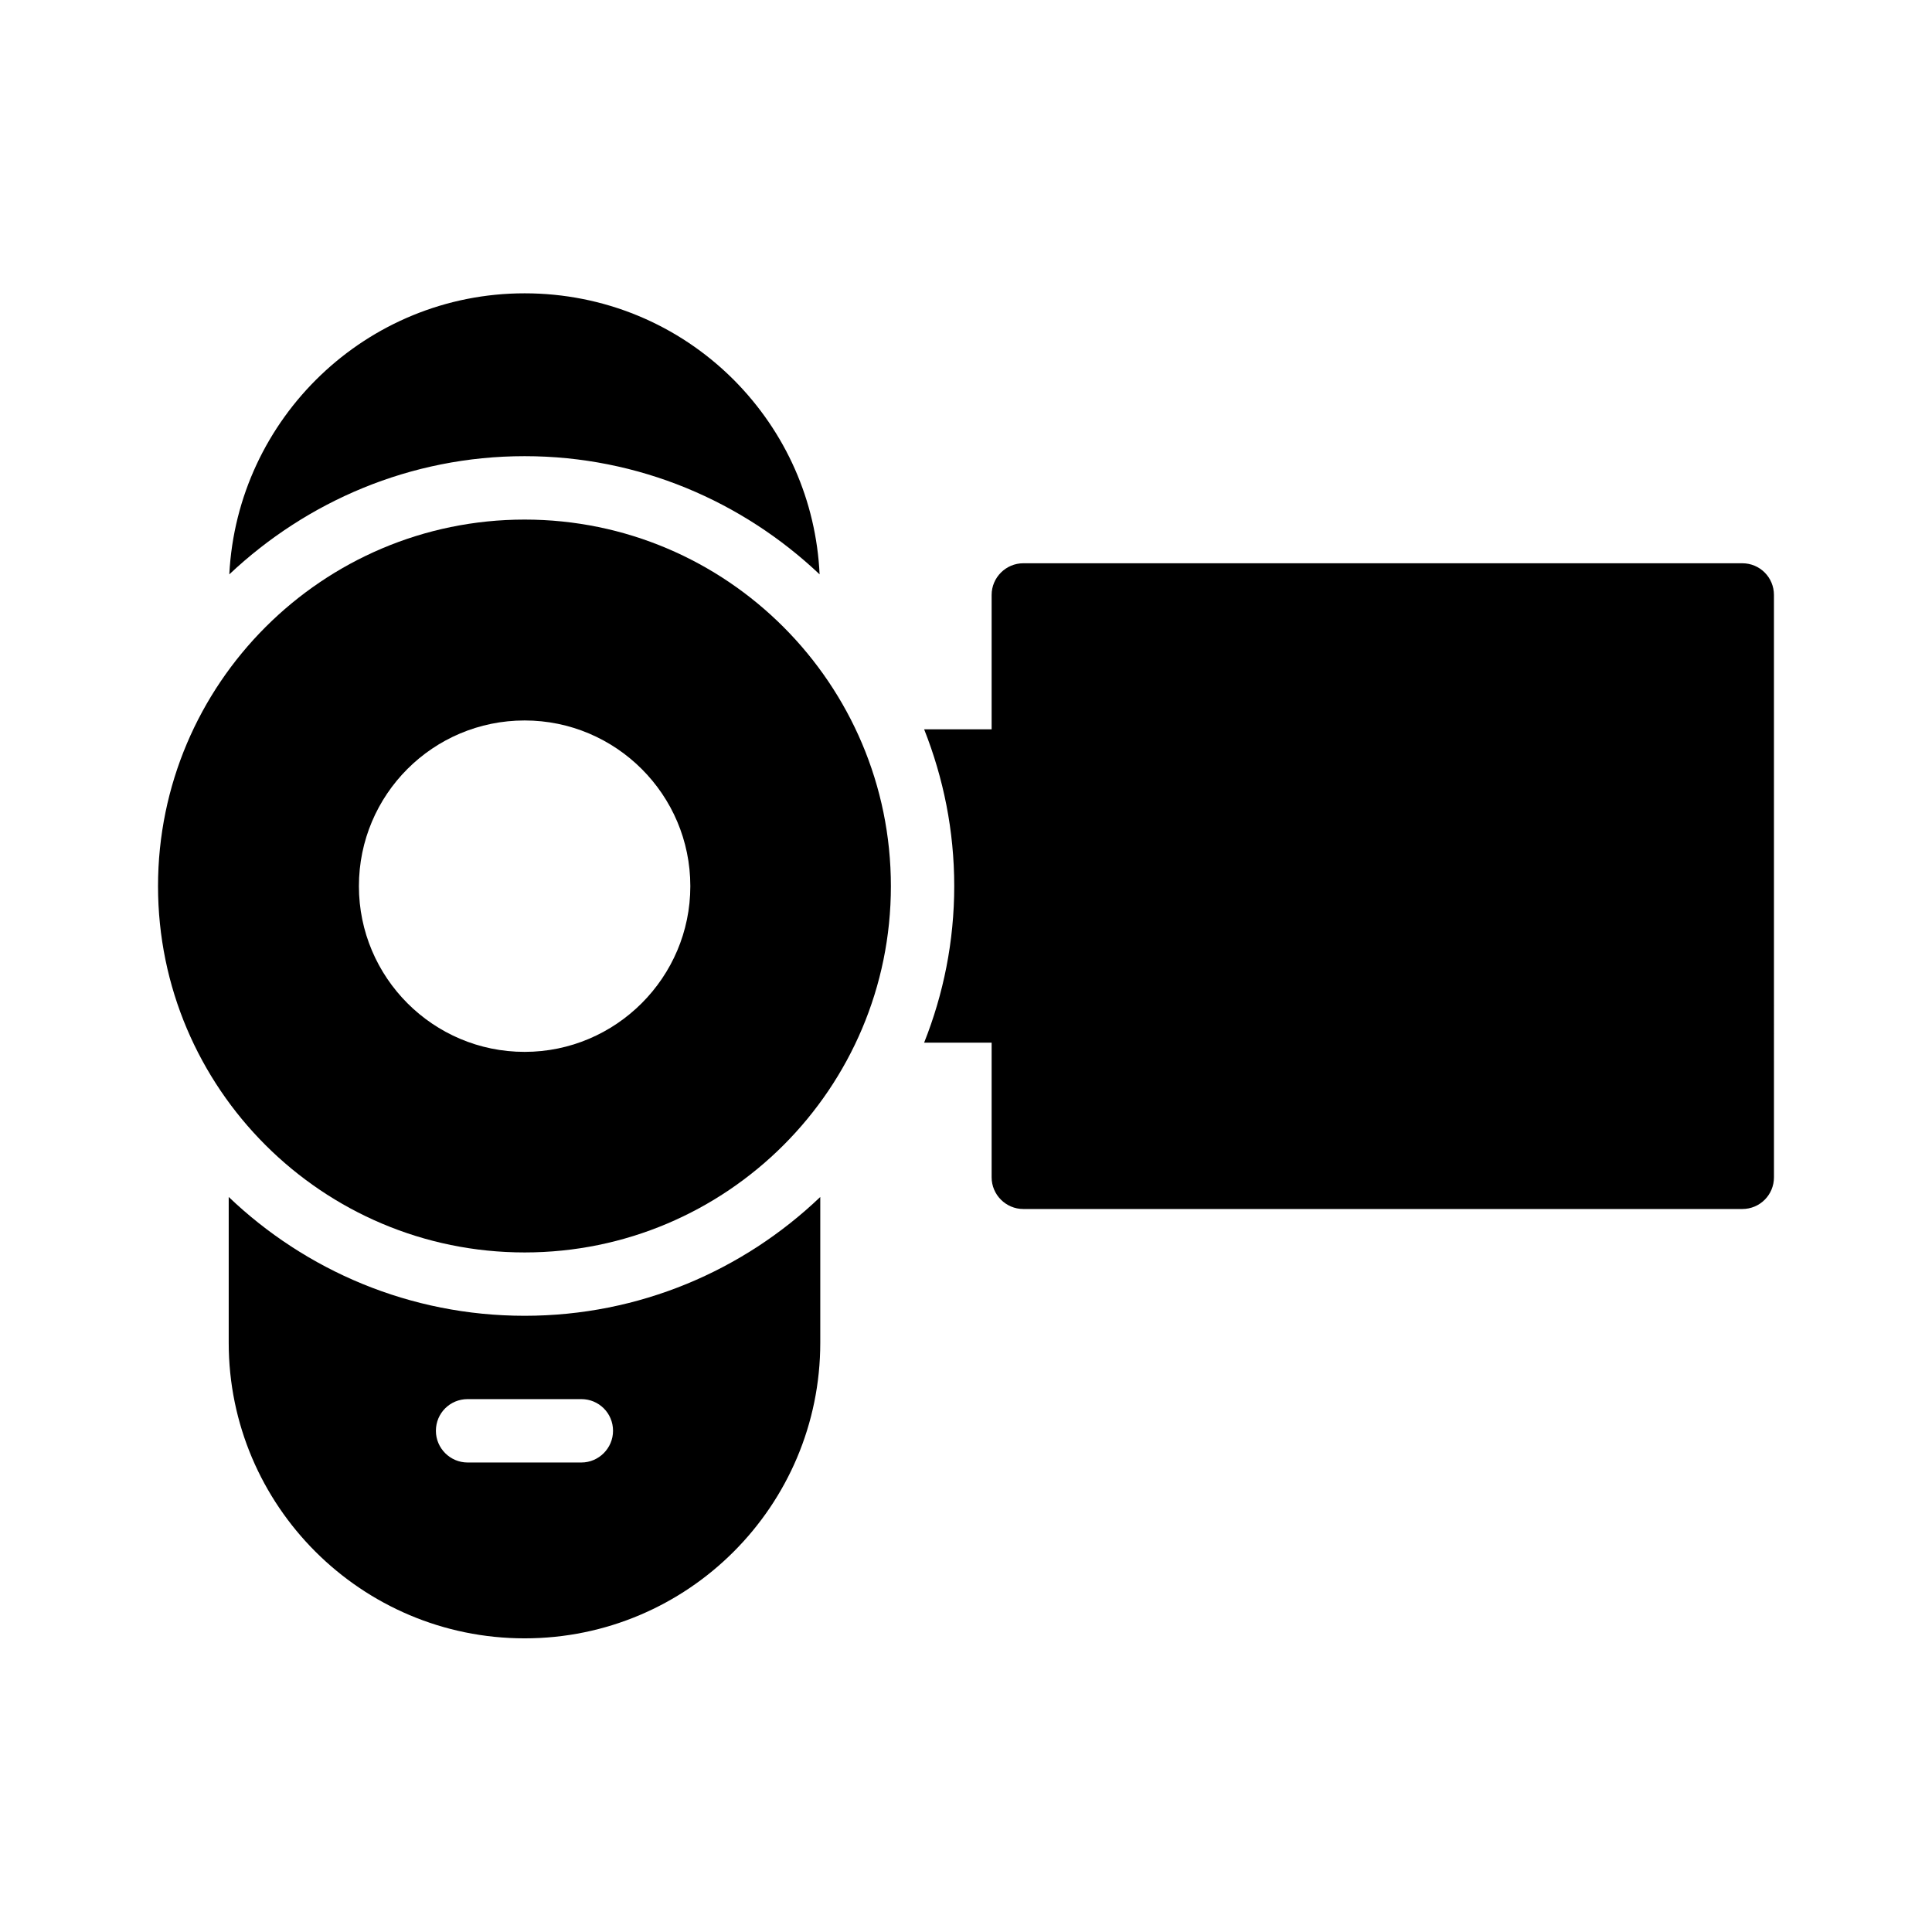
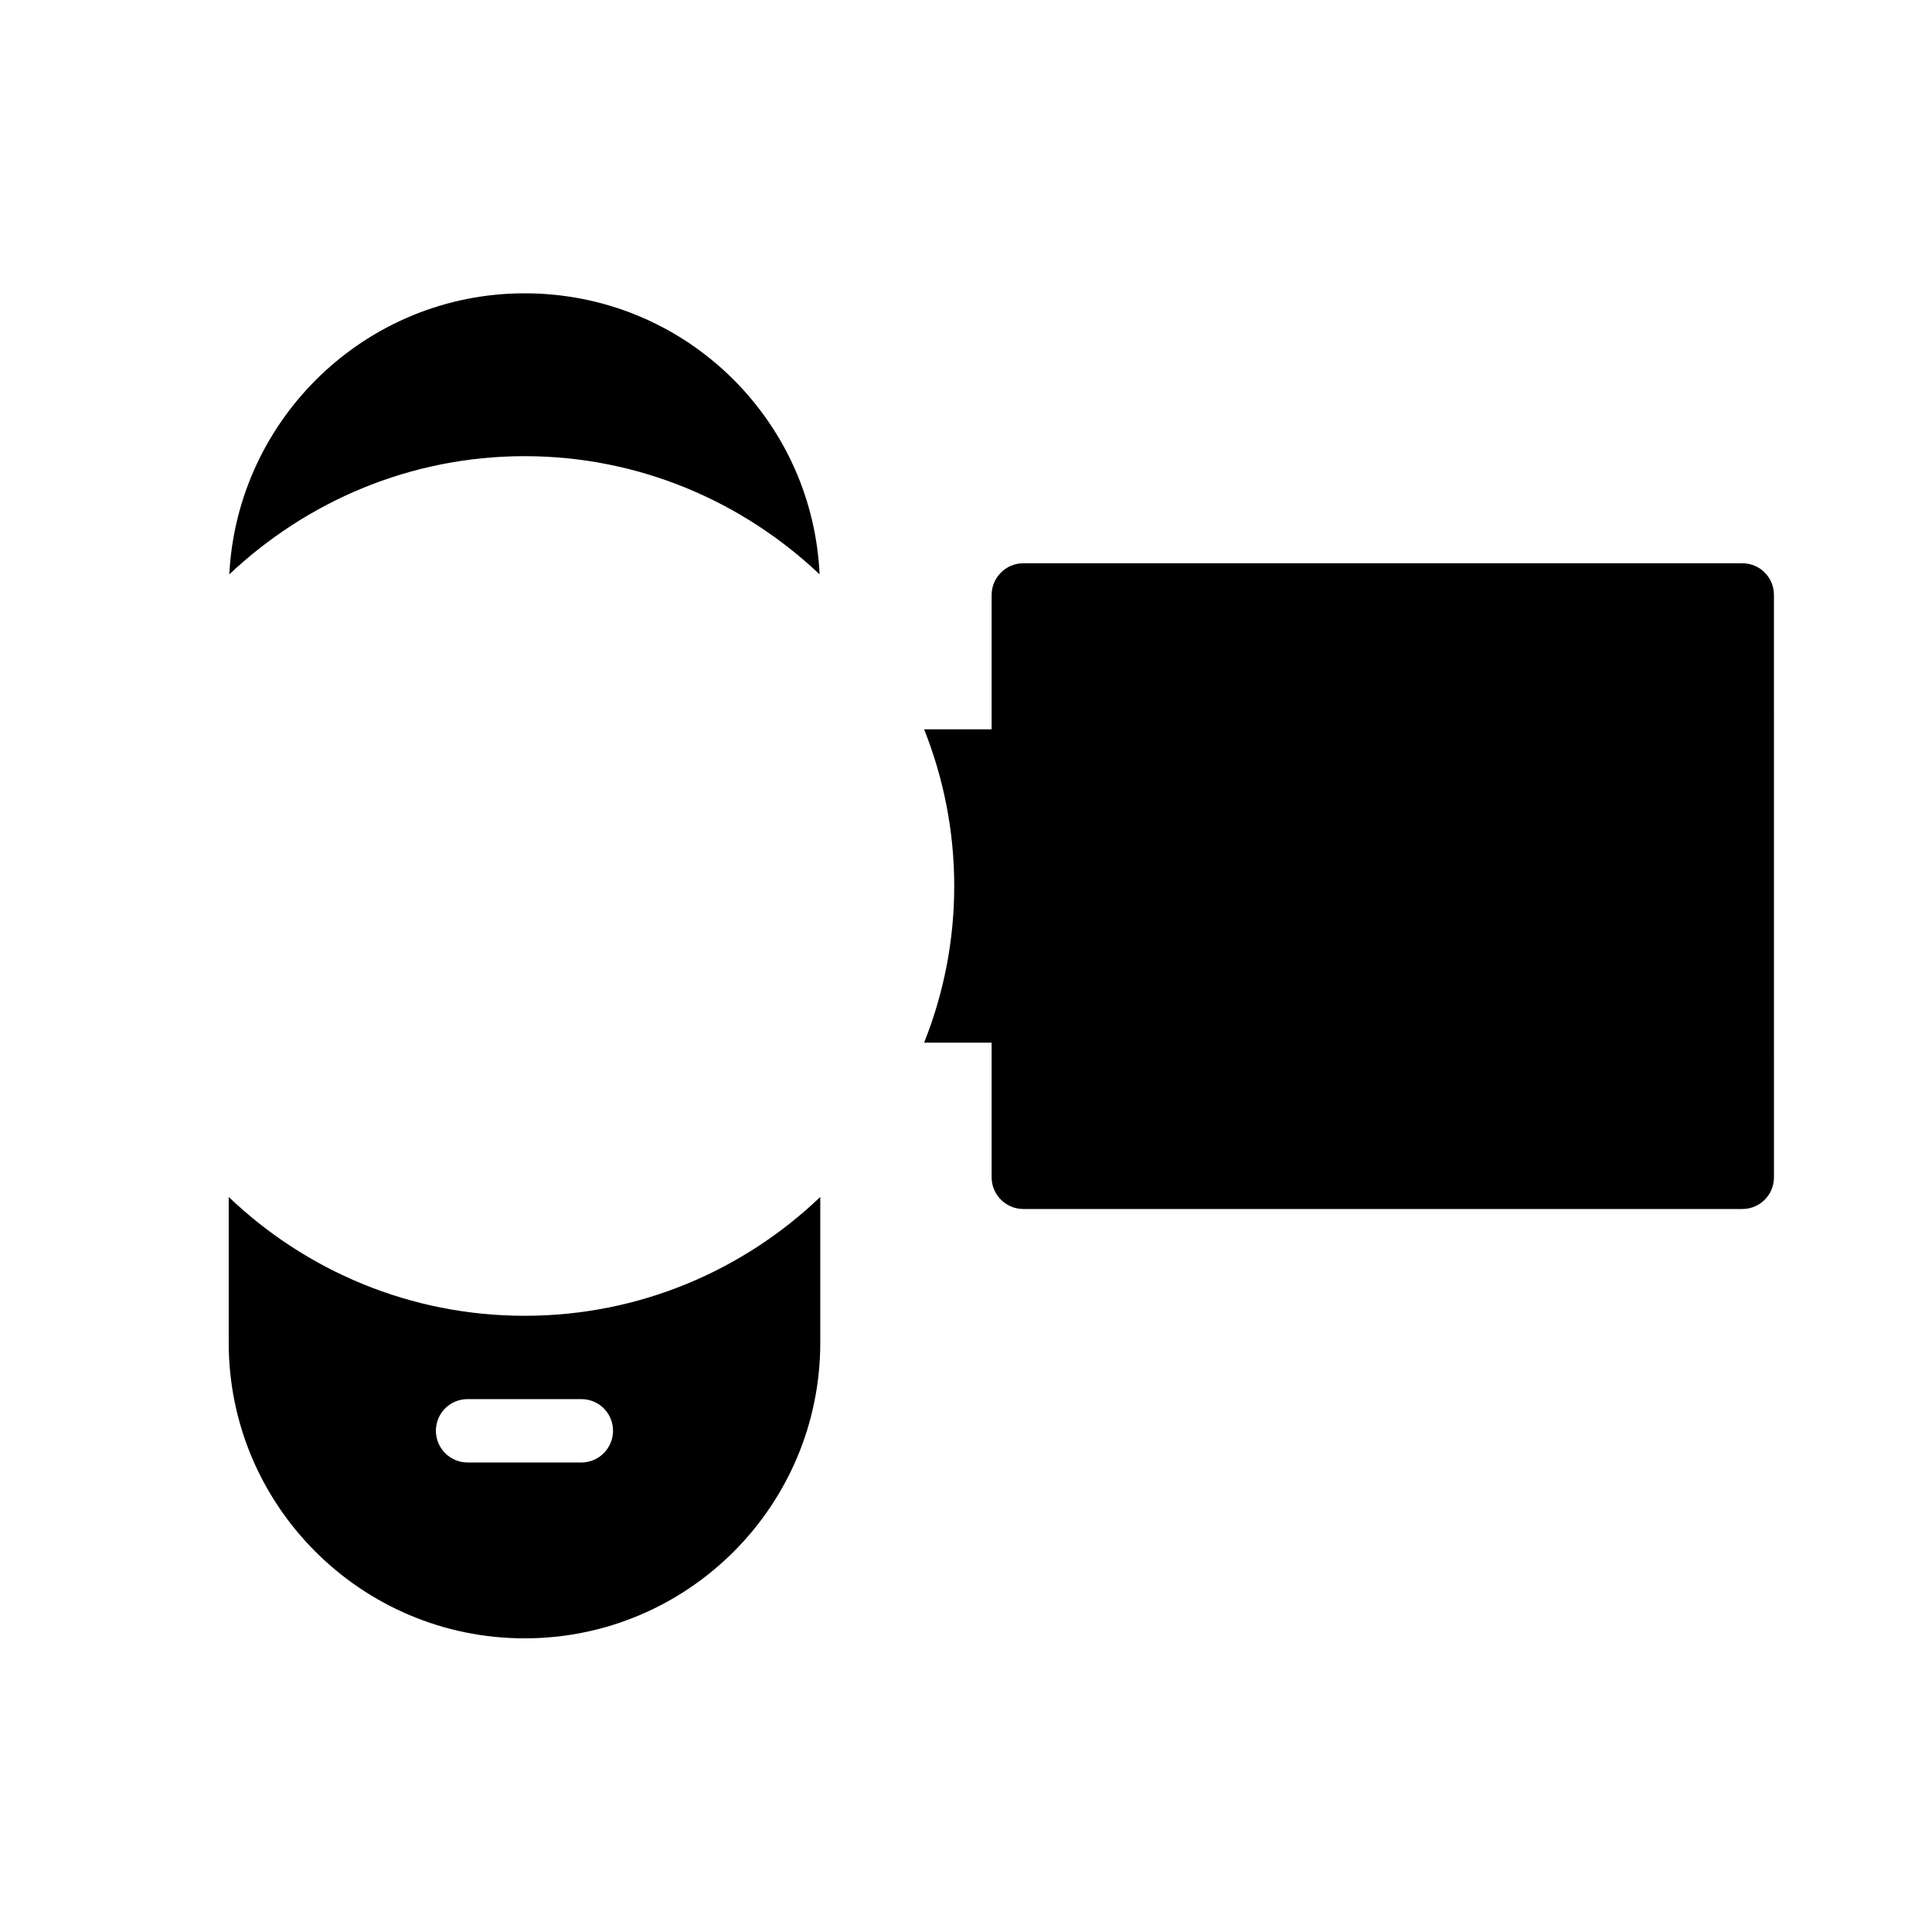
<svg xmlns="http://www.w3.org/2000/svg" fill="#000000" width="800px" height="800px" version="1.1" viewBox="144 144 512 512">
  <g>
    <path d="m204.61 461.21v38.625c0 43.242 35.184 78.344 78.426 78.344s78.344-35.098 78.344-78.344v-38.625c-20.402 19.48-47.945 31.488-78.344 31.488s-58.023-12.008-78.426-31.488zm101.85 61.969c0 4.617-3.777 8.398-8.398 8.398h-30.145c-4.617 0-8.398-3.777-8.398-8.398 0-4.703 3.777-8.398 8.398-8.398h30.145c4.621 0 8.398 3.695 8.398 8.398z" />
    <path d="m204.77 296.21c20.488-19.312 47.945-31.32 78.258-31.32s57.77 12.008 78.176 31.32c-0.922-19.48-8.902-37.617-22.754-51.555-14.777-14.777-34.512-22.922-55.418-22.922-41.906-0.004-76.164 33.078-78.262 74.477z" />
    <path d="m605.72 293.27h-190.53c-4.617 0-8.398 3.777-8.398 8.398v35.602h-17.887c5.121 12.93 7.977 26.871 7.977 41.562 0 14.609-2.856 28.633-7.977 41.48h17.887v35.688c0 4.617 3.777 8.398 8.398 8.398h190.53c4.703 0 8.398-3.777 8.398-8.398l-0.004-154.33c0-4.617-3.695-8.398-8.395-8.398z" />
-     <path d="m283.03 475.91c53.57 0 97.066-43.496 97.066-97.066 0-53.57-43.496-97.152-97.066-97.152s-97.152 43.578-97.152 97.152c0 53.57 43.582 97.066 97.152 97.066zm0-140.98c24.184 0 43.914 19.648 43.914 43.914 0 24.184-19.734 43.914-43.914 43.914-24.266 0-43.914-19.734-43.914-43.914 0-24.266 19.648-43.914 43.914-43.914z" />
  </g>
</svg>